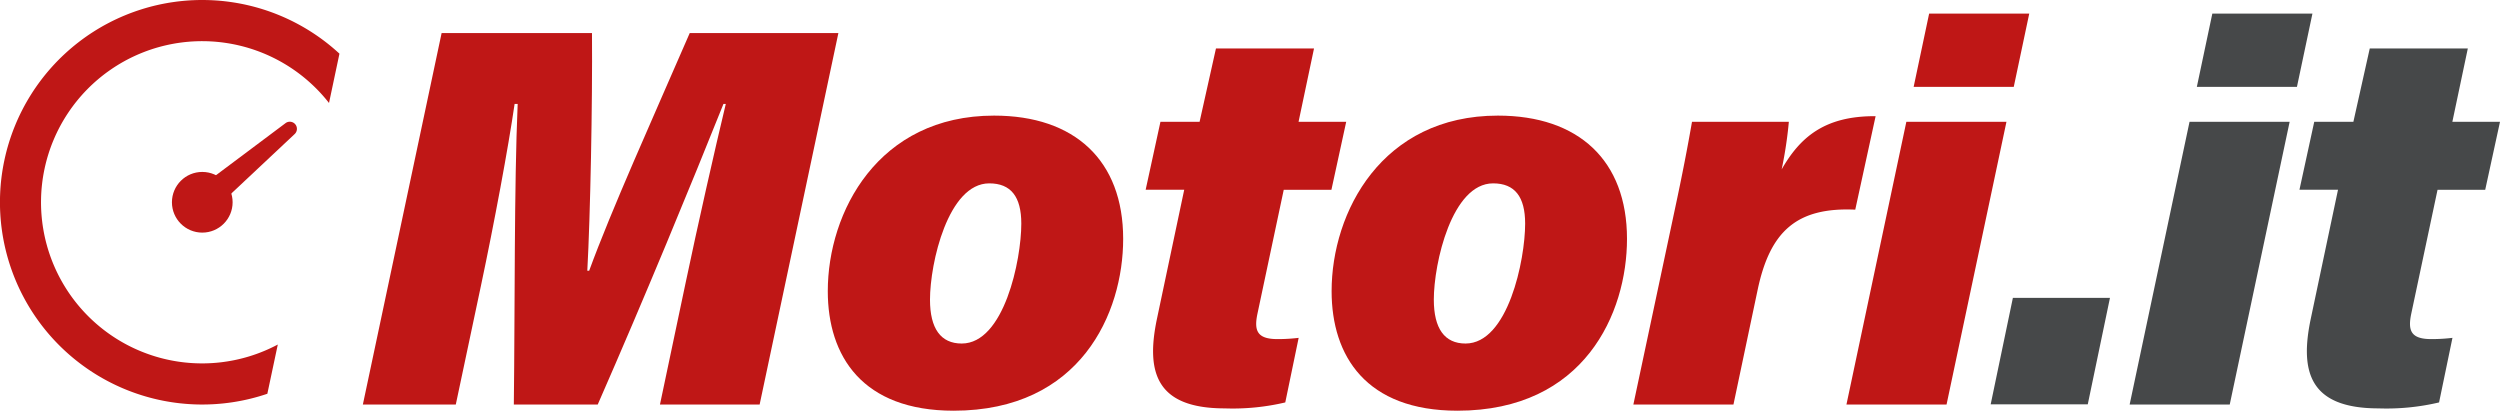
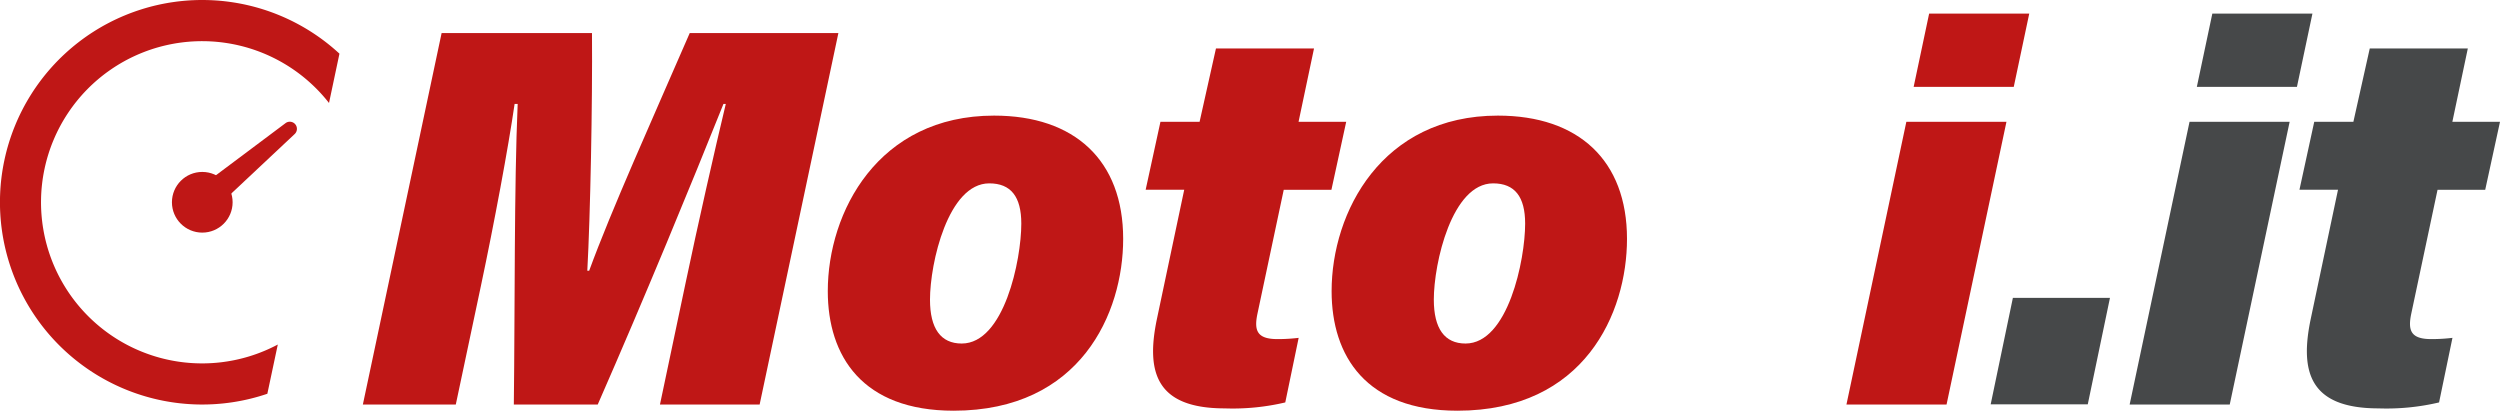
<svg xmlns="http://www.w3.org/2000/svg" id="Сгруппировать_145" data-name="Сгруппировать 145" width="287.421" height="47.219" viewBox="0 0 287.421 47.219">
  <g id="Сгруппировать_143" data-name="Сгруппировать 143">
    <g id="Сгруппировать_142" data-name="Сгруппировать 142" transform="translate(19.767 13.994)">
      <circle id="Эллипс_5" data-name="Эллипс 5" cx="3.488" cy="3.488" r="3.488" transform="translate(0 5.773)" fill="#bf1716" />
      <path id="Контур_37" data-name="Контур 37" d="M65.014,1098.345h0a.82.82,0,0,1-.067,1.124l-9.626,9.033-1.993-2.375,10.567-7.911A.82.82,0,0,1,65.014,1098.345Z" transform="translate(-50.836 -1098.052)" fill="#bf1716" />
    </g>
    <path id="Контур_38" data-name="Контур 38" d="M56.552,1119.61a18.523,18.523,0,1,1,5.888-27.77l1.2-5.67a23.254,23.254,0,1,0-8.29,39.1Z" transform="translate(-24.614 -1080)" fill="#bf1716" />
  </g>
  <g id="Сгруппировать_144" data-name="Сгруппировать 144" transform="translate(41.717 1.563)">
    <path id="Контур_39" data-name="Контур 39" d="M115.524,1113.677c1.4-6.674,3.41-15.555,4.632-20.629h-.269c-3.668,9.16-8.983,22.084-14.457,34.566H95.786c.133-11.178.032-25.056.442-34.56h-.353c-.726,5.023-2.332,13.643-3.882,20.96l-2.88,13.6H78.429l9.055-42.712h17.288c.064,8.119-.192,21.052-.538,27.324h.215c2.553-6.989,7.288-17.478,11.561-27.324H133.1l-9.055,42.712H112.586Z" transform="translate(-78.429 -1082.665)" fill="#bf1716" />
    <path id="Контур_40" data-name="Контур 40" d="M181.342,1111.32c0,8.513-4.886,19.753-19.494,19.753-10.5,0-14.466-6.278-14.466-13.744,0-9.1,5.781-20.182,19.118-20.182C175.773,1097.148,181.342,1102.3,181.342,1111.32Zm-22.209,6.985c0,3.323,1.235,5.045,3.646,5.045,4.878,0,6.852-9.6,6.852-13.785,0-3.1-1.2-4.629-3.682-4.629C161.213,1104.937,159.133,1114.1,159.133,1118.305Z" transform="translate(-93.93 -1085.418)" fill="#bf1716" />
    <path id="Контур_41" data-name="Контур 41" d="M196.225,1095.618h4.5l1.882-8.429h11.273l-1.777,8.429h5.478l-1.7,7.817H210.4l-3.007,14.175c-.416,1.929-.143,2.991,2.273,2.991a19.8,19.8,0,0,0,2.449-.143l-1.539,7.424a26.245,26.245,0,0,1-6.953.685c-7.9,0-9.088-4.155-7.8-10.3l3.135-14.837h-4.434Z" transform="translate(-104.527 -1083.179)" fill="#bf1716" />
    <path id="Контур_42" data-name="Контур 42" d="M256.064,1111.32c0,8.513-4.886,19.753-19.493,19.753-10.5,0-14.467-6.278-14.467-13.744,0-9.1,5.781-20.182,19.118-20.182C250.5,1097.148,256.064,1102.3,256.064,1111.32Zm-22.209,6.985c0,3.323,1.236,5.045,3.646,5.045,4.878,0,6.853-9.6,6.853-13.785,0-3.1-1.2-4.629-3.683-4.629C235.935,1104.937,233.854,1114.1,233.854,1118.305Z" transform="translate(-110.728 -1085.418)" fill="#bf1716" />
-     <path id="Контур_43" data-name="Контур 43" d="M271.608,1108.035c.878-4.078,1.5-7.336,1.991-10.16h11.134a47.458,47.458,0,0,1-.825,5.469c2.084-3.633,4.881-6.154,10.8-6.112l-2.34,10.747c-6.744-.306-9.8,2.5-11.219,9.2l-2.784,13.2H266.858Z" transform="translate(-120.789 -1085.437)" fill="#bf1716" />
    <path id="Контур_44" data-name="Контур 44" d="M305.346,1094.455h11.509l-6.888,32.51H298.458Zm2.62-12.439h11.509l-1.781,8.426H306.185Z" transform="translate(-127.893 -1082.016)" fill="#bf1716" />
    <path id="Контур_45" data-name="Контур 45" d="M319.85,1136.42l2.553-12.245h11.162l-2.553,12.245Z" transform="translate(-132.702 -1091.494)" fill="#464849" />
    <path id="Контур_46" data-name="Контур 46" d="M347.345,1094.455h11.509l-6.888,32.51H340.458Zm2.62-12.439h11.509l-1.781,8.426H348.184Z" transform="translate(-137.334 -1082.016)" fill="#464849" />
    <path id="Контур_47" data-name="Контур 47" d="M367.344,1095.618h4.5l1.882-8.429H385l-1.777,8.429H388.7l-1.7,7.817H381.52l-3.007,14.175c-.416,1.929-.143,2.991,2.272,2.991a19.8,19.8,0,0,0,2.449-.143l-1.539,7.424a26.242,26.242,0,0,1-6.952.685c-7.9,0-9.089-4.155-7.8-10.3l3.134-14.837h-4.433Z" transform="translate(-142.996 -1083.179)" fill="#464849" />
  </g>
</svg>